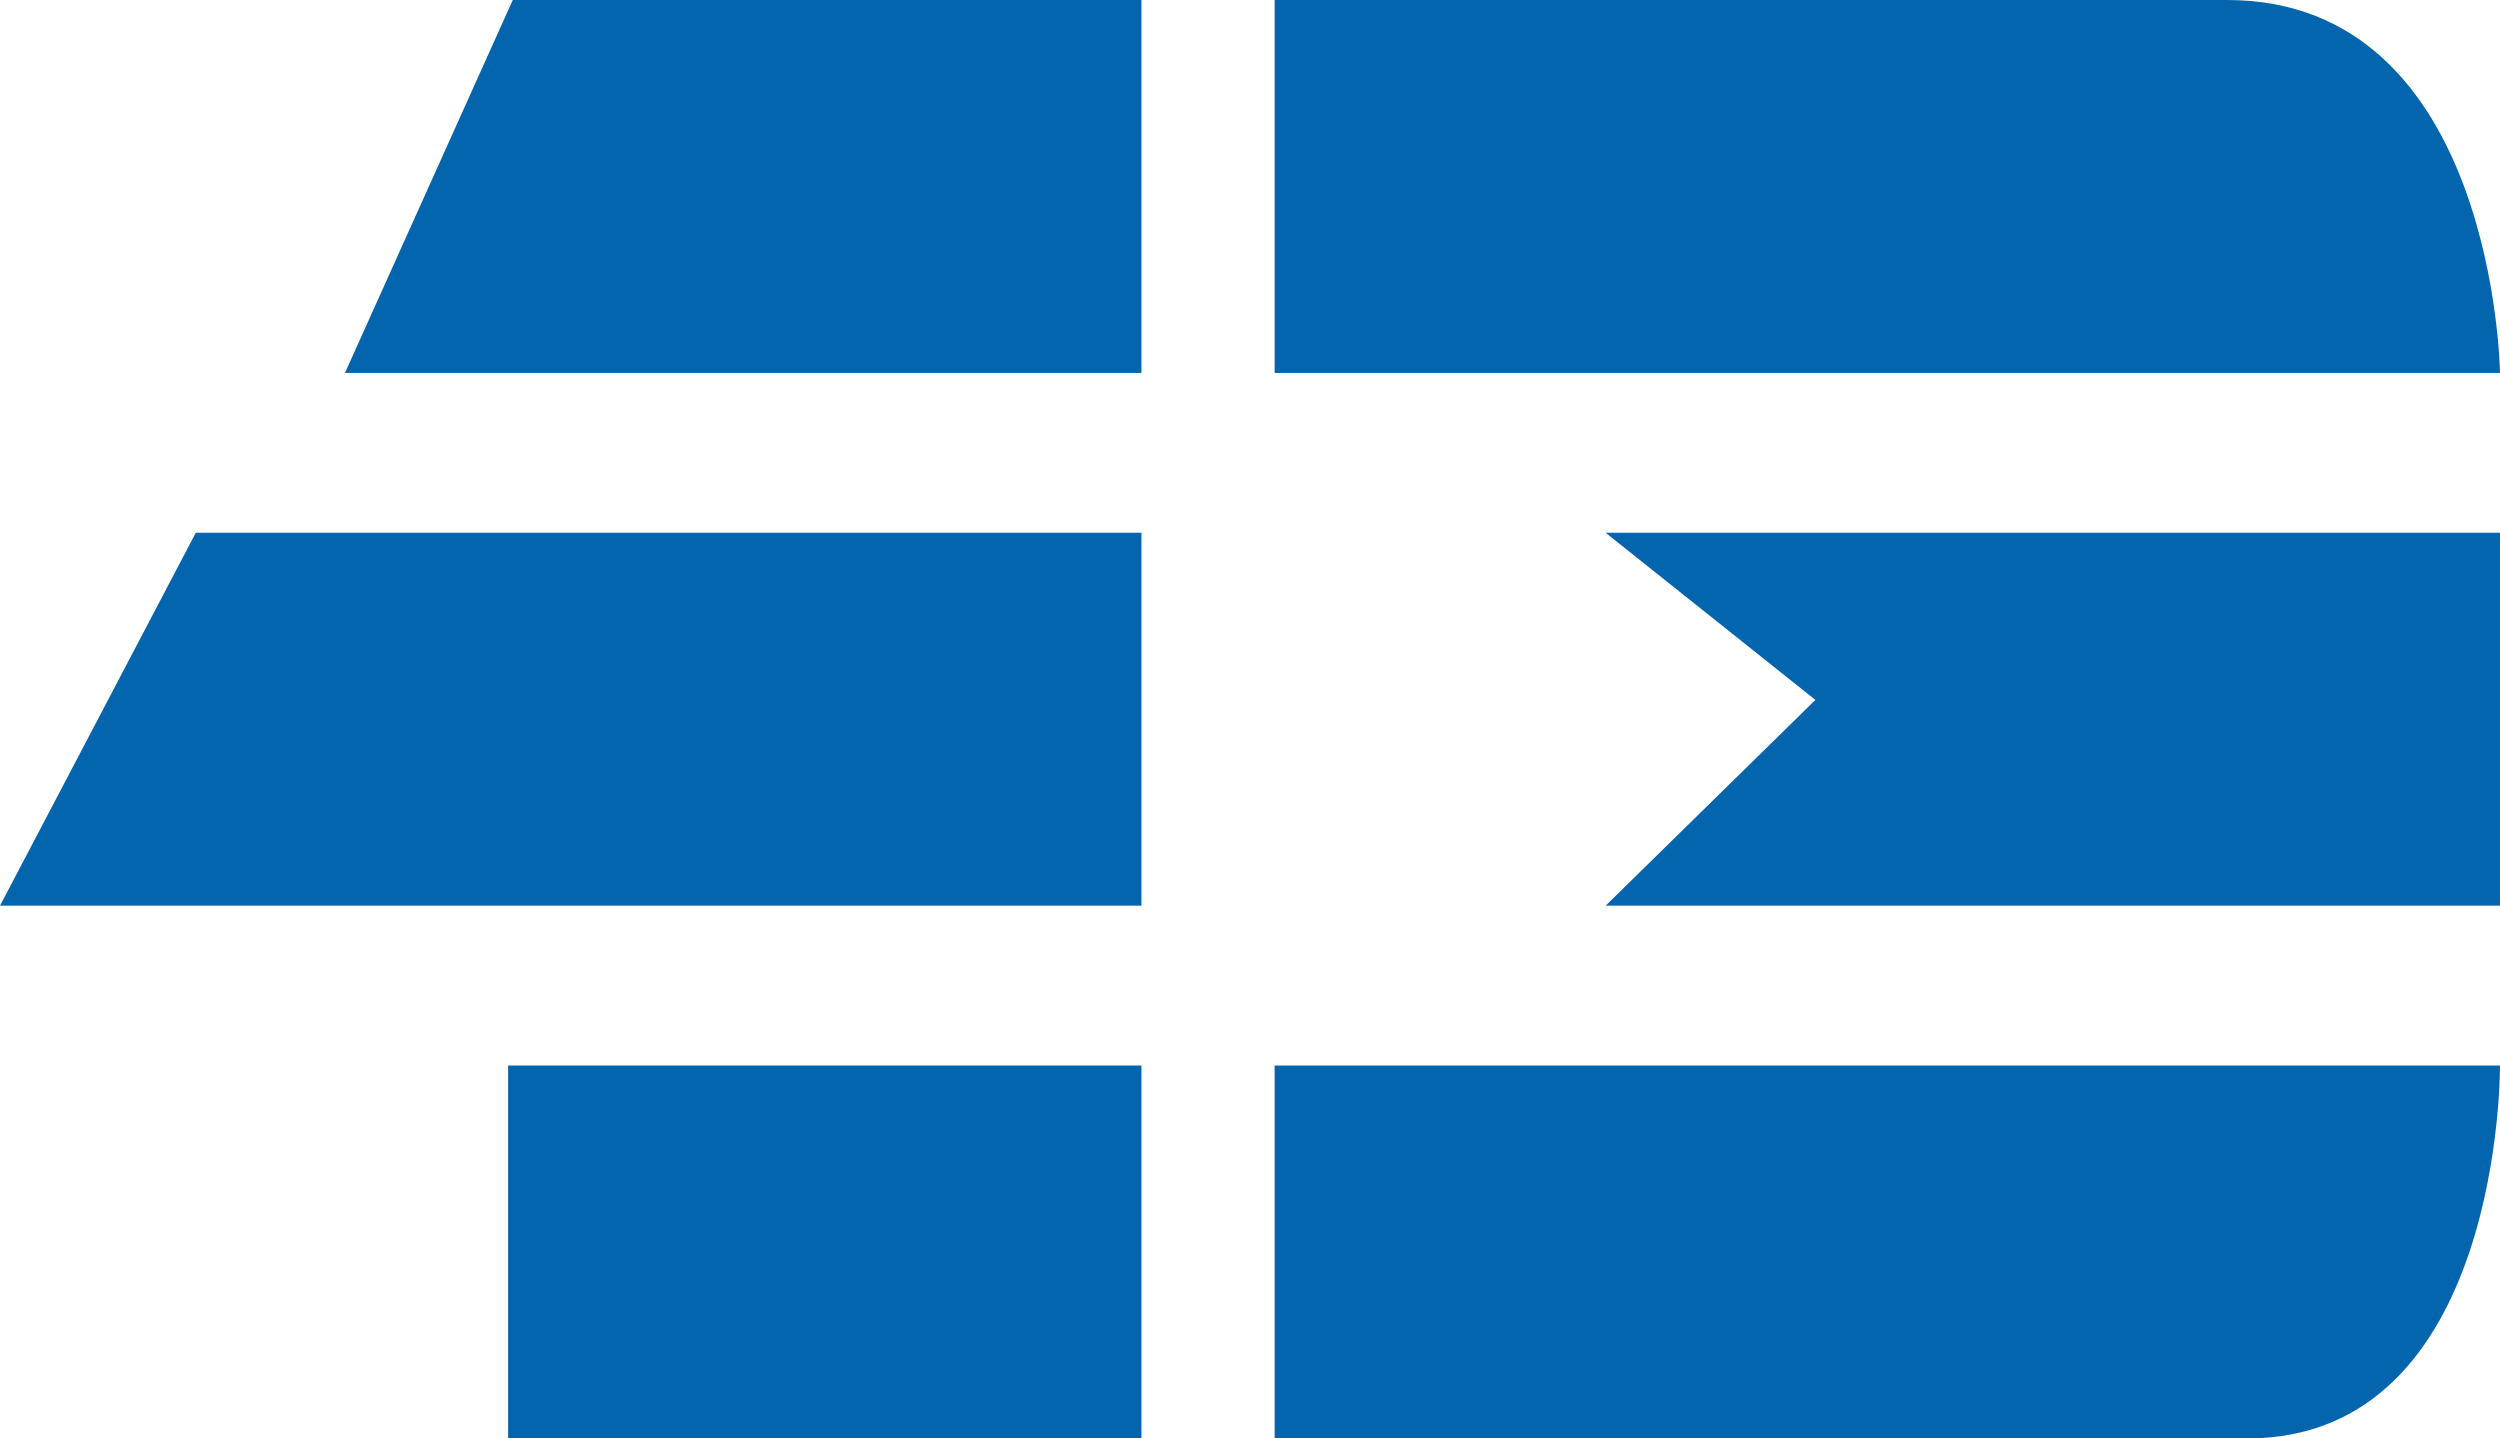
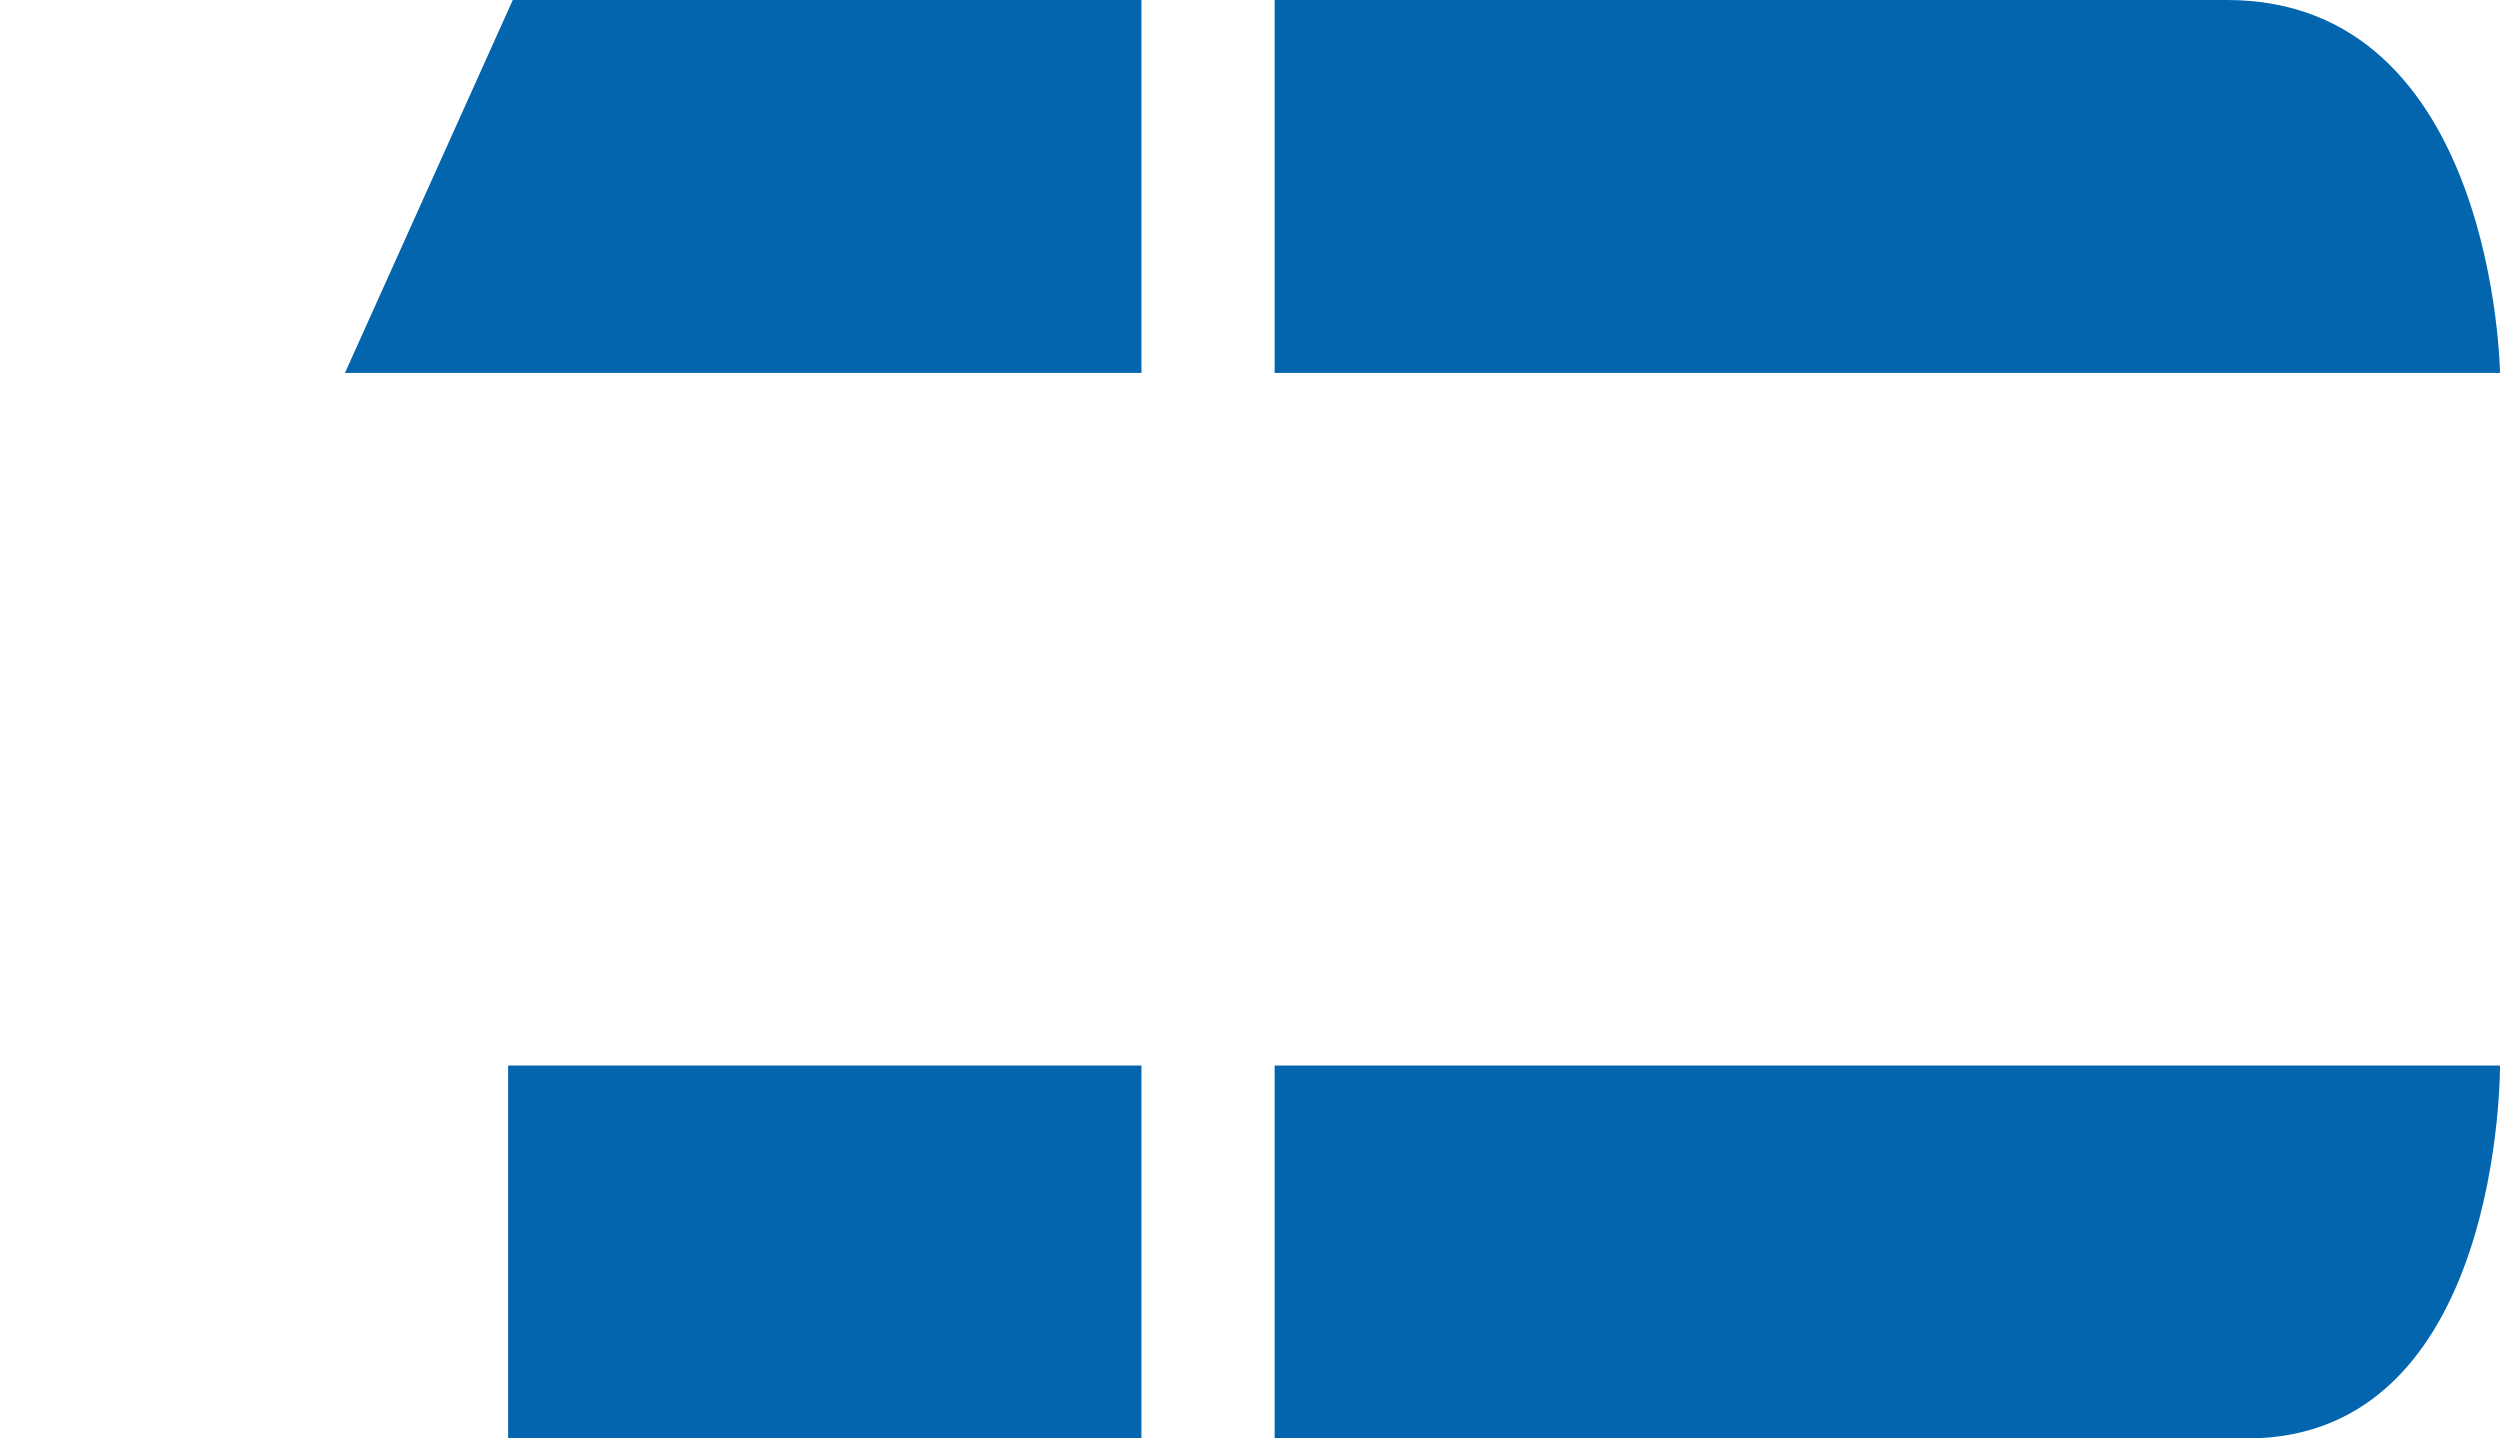
<svg xmlns="http://www.w3.org/2000/svg" xmlns:ns1="http://www.inkscape.org/namespaces/inkscape" xmlns:ns2="http://sodipodi.sourceforge.net/DTD/sodipodi-0.dtd" width="283.785mm" height="163.286mm" viewBox="0 0 283.785 163.286" version="1.1" id="svg8" ns1:version="1.0.2 (e86c870, 2021-01-15)" ns2:docname="WUVW-TV 1979.svg">
  <defs id="defs2" />
  <ns2:namedview id="base" pagecolor="#ffffff" bordercolor="#666666" borderopacity="1.0" ns1:pageopacity="0.0" ns1:pageshadow="2" ns1:zoom="0.35" ns1:cx="349.71427" ns1:cy="191.42856" ns1:document-units="mm" ns1:current-layer="layer1" ns1:document-rotation="0" showgrid="false" ns1:window-width="1920" ns1:window-height="1013" ns1:window-x="-9" ns1:window-y="-9" ns1:window-maximized="1" />
  <g ns1:label="Layer 1" ns1:groupmode="layer" id="layer1" transform="translate(-13.305,-97.518)">
    <path id="rect833" style="fill:#0365ae;stroke-width:12.433;paint-order:markers stroke fill" d="m 71.513,97.518 h 71.362 v 42.333 H 52.463 Z" ns2:nodetypes="ccccc" />
-     <path id="rect837" style="fill:#0365ae;stroke-width:12.433;paint-order:markers stroke fill" d="M 35.53,157.994 H 142.875 v 42.333 H 13.305 Z" ns2:nodetypes="ccccc" />
    <path id="rect839" style="fill:#0365ae;stroke-width:12.433;paint-order:markers stroke fill" d="M 70.984,218.47 H 142.875 v 42.333 H 70.984 Z" ns2:nodetypes="ccccc" />
    <path id="rect841" style="fill:#0365ae;stroke-width:12.433;paint-order:markers stroke fill" d="m 157.994,97.518 c 0,0 77.643,0 108.101,0 30.458,0 30.994,42.333 30.994,42.333 H 157.994 Z" ns2:nodetypes="czccc" />
-     <path id="rect843" style="fill:#0365ae;stroke-width:12.433;paint-order:markers stroke fill" d="m 195.565,157.994 h 101.524 v 42.333 h -101.524 l 23.812,-23.359 z" ns2:nodetypes="cccccc" />
    <path id="rect845" style="fill:#0365ae;stroke-width:12.433;paint-order:markers stroke fill" d="m 157.994,218.47 h 139.095 c 0,0 0.321,42.333 -28.726,42.333 -29.047,0 -110.369,0 -110.369,0 z" ns2:nodetypes="cczcc" />
  </g>
</svg>